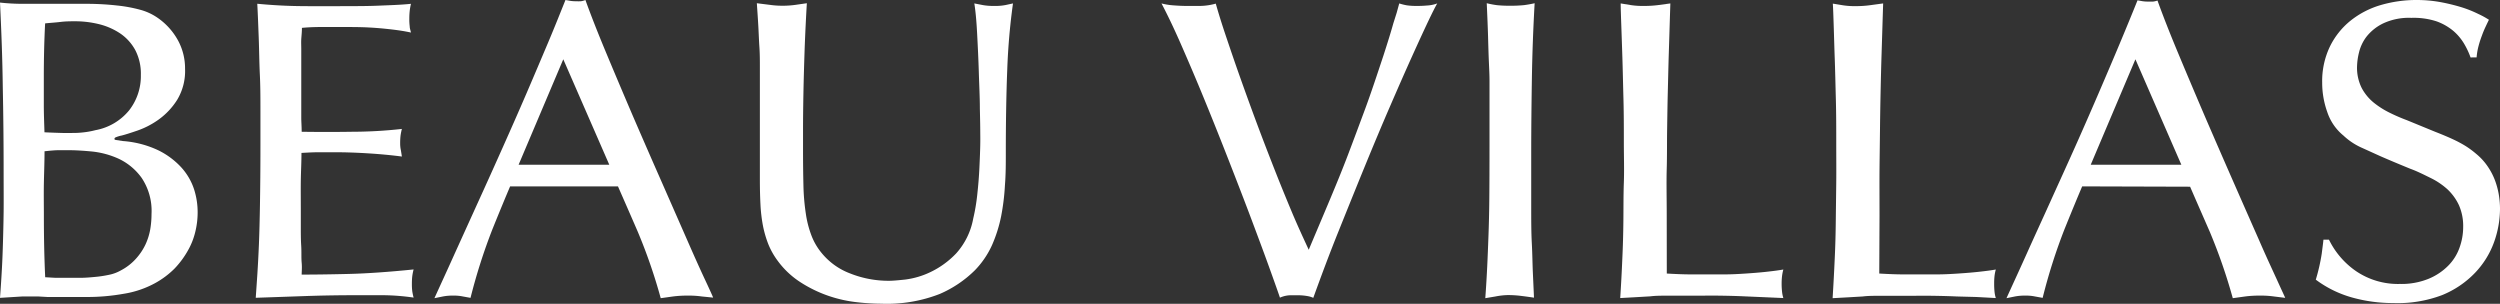
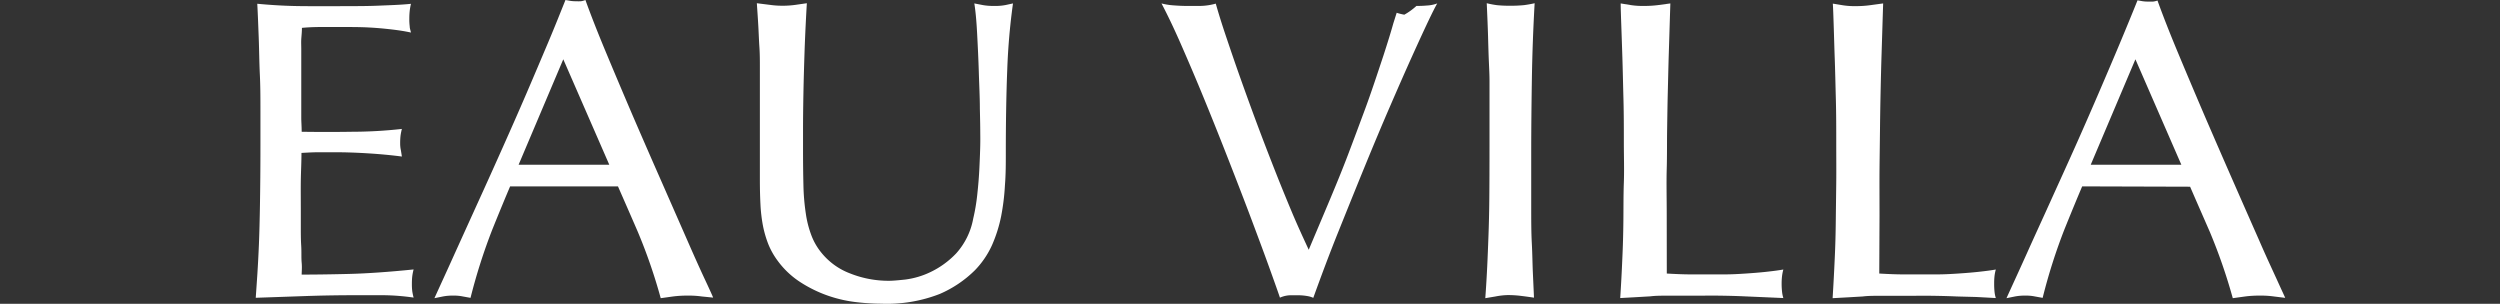
<svg xmlns="http://www.w3.org/2000/svg" viewBox="0 0 379.47 46.11">
  <rect x="0" y="0" width="379.47" height="46.11" fill="#333333" stroke="none" />
  <defs>
    <style>.cls-1{fill:#fff;}</style>
  </defs>
  <g id="Layer_2" data-name="Layer 2">
    <g id="Layer_1-2" data-name="Layer 1">
-       <path class="cls-1" d="M28.09,10.46a8.46,8.46,0,0,1-1.19,4.68,10.68,10.68,0,0,1-2.81,3,12.66,12.66,0,0,1-3.23,1.68c-1.08.37-1.87.62-2.39.75a4.6,4.6,0,0,0-.94.29.28.28,0,0,0-.16.22c0,.09.07.14.19.16l1.1.17A15.08,15.08,0,0,1,24,22.8a11.79,11.79,0,0,1,3.52,2.61,9.24,9.24,0,0,1,1.94,3.33A11.46,11.46,0,0,1,30,32.29a12.33,12.33,0,0,1-.36,2.91,10.67,10.67,0,0,1-1.16,2.9,13.43,13.43,0,0,1-2,2.68,13,13,0,0,1-3,2.23,14.7,14.7,0,0,1-4.69,1.58,31.38,31.38,0,0,1-5.58.49c-.3,0-.81,0-1.52,0s-1.46,0-2.26,0-1.54,0-2.23,0L5.81,45C5,45,4.19,45,3.39,45L0,45.21c.13-1.68.22-3.16.29-4.43s.12-2.59.16-4,.08-2.9.1-4.58,0-3.77,0-6.27q0-6.45-.13-12.79C.37,9,.21,4.69,0,.39A31,31,0,0,0,3.46.58H6.91c2.37,0,4.44,0,6.23,0s3.35.11,4.68.26a21.83,21.83,0,0,1,3.49.65,8.52,8.52,0,0,1,2.58,1.19A10,10,0,0,1,27,6.1,8.89,8.89,0,0,1,28.09,10.46Zm-6.71.91a7.75,7.75,0,0,0-.84-3.75A7.22,7.22,0,0,0,18.28,5.1a10.18,10.18,0,0,0-3.2-1.42,15.08,15.08,0,0,0-3.71-.45c-.65,0-1.38,0-2.2.1s-1.59.14-2.32.22c-.14,2.67-.2,5.41-.2,8.2q0,2.07,0,4.17c0,1.4.06,2.79.1,4.16,1,.05,1.92.08,2.65.1s1.39,0,2,0A14.21,14.21,0,0,0,13,20.05a12.43,12.43,0,0,0,1.48-.29,8.59,8.59,0,0,0,5.11-3A8.44,8.44,0,0,0,21.38,11.37ZM23,32.48A9,9,0,0,0,21.5,27,9,9,0,0,0,18,24.09a13,13,0,0,0-4.1-1.1c-1.4-.13-2.51-.19-3.33-.19q-.9,0-1.71,0c-.54,0-1.24.07-2.1.16,0,1.59-.07,3.22-.1,4.88s0,3.3,0,4.94c0,3.18.06,6.28.2,9.3l1.58.09c.45,0,1,0,1.77,0,.56,0,1.21,0,1.94,0s1.46-.06,2.2-.13a17.3,17.3,0,0,0,2.16-.32,6,6,0,0,0,1.84-.68,8.13,8.13,0,0,0,2.32-1.81,8.8,8.8,0,0,0,1.43-2.16,9.32,9.32,0,0,0,.71-2.29A14.08,14.08,0,0,0,23,32.48Z" />
      <path class="cls-1" d="M45.79,20q3.87.06,7.65,0A69.36,69.36,0,0,0,61,19.57a9.82,9.82,0,0,0-.2,1,9.89,9.89,0,0,0-.06,1.19,4.65,4.65,0,0,0,.1,1c.06.33.11.66.16,1-1.68-.22-3.43-.38-5.23-.49s-3.41-.16-4.78-.16l-2.65,0c-.91,0-1.77.06-2.58.1,0,1.38-.08,2.79-.1,4.23s0,2.85,0,4.23c0,.86,0,1.78,0,2.74s0,1.93.06,2.88,0,1.81.07,2.58,0,1.38,0,1.81q3.1,0,7.17-.1t9.82-.68a8,8,0,0,0-.2,1,10.18,10.18,0,0,0-.06,1.2,8.41,8.41,0,0,0,.06,1.13,8.94,8.94,0,0,0,.2.94,34.37,34.37,0,0,0-4.49-.36c-1.49,0-3,0-4.49,0q-3.75,0-7.49.13l-7.49.26c.08-1.21.17-2.44.25-3.69s.16-2.72.23-4.42.12-3.74.16-6.13.07-5.35.07-8.88c0-1.6,0-3.32,0-5.17s0-3.72-.09-5.62-.1-3.75-.17-5.58-.13-3.55-.22-5.14q3.42.33,6.75.36t6.75,0c1.63,0,3.27,0,4.9-.07S60.75.75,62.38.58a9.19,9.19,0,0,0-.19,1.07,10.87,10.87,0,0,0-.06,1.19A8.31,8.31,0,0,0,62.19,4c0,.28.11.59.19.94-.6-.13-1.21-.24-1.84-.33s-1.32-.17-2.1-.25-1.66-.15-2.68-.2-2.22-.06-3.64-.06h-3c-.81,0-1.91,0-3.29.13,0,.64-.07,1.21-.1,1.71s0,1,0,1.52v8.68c0,.58,0,1.17,0,1.75S45.79,19.16,45.79,20Z" />
      <path class="cls-1" d="M77.43,28.29c-.64,1.5-1.54,3.67-2.68,6.49a86.58,86.58,0,0,0-3.33,10.43L70.26,45a6.7,6.7,0,0,0-1.48-.13,7.67,7.67,0,0,0-1.55.13l-1.29.26c.94-2.07,2-4.36,3.13-6.88l3.55-7.82c1.23-2.69,2.46-5.43,3.71-8.23s2.45-5.52,3.59-8.17,2.21-5.18,3.23-7.59S85.05,1.94,85.83,0l.74.13a5.3,5.3,0,0,0,.87.06,7.39,7.39,0,0,0,.74,0A3,3,0,0,0,88.86,0Q90.09,3.42,92,8t4.07,9.62q2.16,5,4.33,9.92l3.87,8.81q1.71,3.91,2.85,6.33c.75,1.61,1.12,2.44,1.12,2.49L106.52,45a14,14,0,0,0-2.09-.13,16.76,16.76,0,0,0-2.27.13l-1.87.26A81.84,81.84,0,0,0,96.8,35.16c-1.2-2.77-2.21-5.07-3-6.87ZM85.5,9,78.72,25H92.48Z" />
      <path class="cls-1" d="M115.34,27.25V19.79c0-2.08,0-3.89,0-5.42s0-2.85,0-4,0-2.19-.07-3.2-.1-2-.16-3.1-.14-2.25-.23-3.58l2,.25a13,13,0,0,0,1.84.13,13.52,13.52,0,0,0,2-.13l1.75-.25q-.19,3.17-.33,6.81c-.08,2.43-.15,4.73-.19,6.88s-.06,4-.06,5.55V22.6q0,3,.06,5.46a33.47,33.47,0,0,0,.36,4.33,15.52,15.52,0,0,0,.87,3.39,9.37,9.37,0,0,0,1.55,2.64A10.22,10.22,0,0,0,129,41.49,15.77,15.77,0,0,0,135,42.62c.43,0,1.24-.06,2.42-.19a12.45,12.45,0,0,0,3.81-1.13,13.31,13.31,0,0,0,3.88-2.81,10.75,10.75,0,0,0,2.61-5.3,29,29,0,0,0,.62-3.68c.15-1.37.26-2.71.32-4s.11-2.45.13-3.49,0-1.74,0-2.13q0-.9-.06-3.45c0-1.7-.1-3.56-.16-5.56s-.16-4-.26-5.91-.25-3.42-.42-4.45l1.29.25a8.93,8.93,0,0,0,1.74.13A8,8,0,0,0,152.6.77l1.16-.25a97.89,97.89,0,0,0-.87,10q-.22,5.55-.22,12.78c0,1.55,0,3.15-.13,4.78a34.45,34.45,0,0,1-.58,4.75,21.17,21.17,0,0,1-1.39,4.39A13.39,13.39,0,0,1,148,41a17.33,17.33,0,0,1-5.36,3.62,22.07,22.07,0,0,1-8.85,1.48,34.05,34.05,0,0,1-4-.26,20,20,0,0,1-4.23-1,19.61,19.61,0,0,1-4.06-2,13,13,0,0,1-3.46-3.26,11.37,11.37,0,0,1-1.42-2.52,16.39,16.39,0,0,1-.81-2.78,23.48,23.48,0,0,1-.38-3.23C115.37,29.9,115.34,28.63,115.34,27.25Z" />
-       <path class="cls-1" d="M198.65,37.91c1.16-2.76,2.23-5.27,3.19-7.56s1.89-4.55,2.75-6.81,1.73-4.6,2.62-7S209,11.41,210,8.4c.35-1.08.64-2,.88-2.78s.44-1.46.61-2.07L212,1.94l.39-1.42a8.2,8.2,0,0,0,1.16.29A10,10,0,0,0,215,.9c.39,0,.9,0,1.55-.06a5.33,5.33,0,0,0,1.61-.32c-.21.34-.67,1.23-1.36,2.68s-1.52,3.26-2.51,5.45-2.1,4.72-3.33,7.56-2.5,5.87-3.81,9.07-2.64,6.5-4,9.88-2.61,6.73-3.81,10.05a3.36,3.36,0,0,0-.84-.26,8.4,8.4,0,0,0-1.74-.13l-1,0a4.21,4.21,0,0,0-1.48.36c-.26-.78-.77-2.21-1.52-4.3s-1.66-4.53-2.71-7.33-2.21-5.8-3.46-9-2.5-6.33-3.74-9.36-2.45-5.86-3.59-8.46S177.12,2.07,176.3.52a9.66,9.66,0,0,0,1.78.29c.75.06,1.43.09,2,.09l2.1,0a9.33,9.33,0,0,0,2.36-.35c.39,1.38.89,3,1.52,4.87s1.32,3.91,2.1,6.11,1.6,4.47,2.48,6.84,1.78,4.7,2.68,7,1.81,4.53,2.71,6.68S197.83,36.14,198.65,37.91Z" />
+       <path class="cls-1" d="M198.65,37.91c1.16-2.76,2.23-5.27,3.19-7.56s1.89-4.55,2.75-6.81,1.73-4.6,2.62-7S209,11.41,210,8.4c.35-1.08.64-2,.88-2.78s.44-1.46.61-2.07L212,1.94a8.2,8.2,0,0,0,1.16.29A10,10,0,0,0,215,.9c.39,0,.9,0,1.55-.06a5.33,5.33,0,0,0,1.61-.32c-.21.34-.67,1.23-1.36,2.68s-1.52,3.26-2.51,5.45-2.1,4.72-3.33,7.56-2.5,5.87-3.81,9.07-2.64,6.5-4,9.88-2.61,6.73-3.81,10.05a3.36,3.36,0,0,0-.84-.26,8.4,8.4,0,0,0-1.74-.13l-1,0a4.21,4.21,0,0,0-1.48.36c-.26-.78-.77-2.21-1.52-4.3s-1.66-4.53-2.71-7.33-2.21-5.8-3.46-9-2.5-6.33-3.74-9.36-2.45-5.86-3.59-8.46S177.12,2.07,176.3.52a9.66,9.66,0,0,0,1.78.29c.75.06,1.43.09,2,.09l2.1,0a9.33,9.33,0,0,0,2.36-.35c.39,1.38.89,3,1.52,4.87s1.32,3.91,2.1,6.11,1.6,4.47,2.48,6.84,1.78,4.7,2.68,7,1.81,4.53,2.71,6.68S197.83,36.14,198.65,37.91Z" />
      <path class="cls-1" d="M226.09,22.22V15.08c0-1,0-1.89,0-2.78s-.05-1.87-.1-3-.08-2.34-.12-3.74-.11-3.09-.2-5.07a14.47,14.47,0,0,0,1.52.29,17.72,17.72,0,0,0,2,.09,19.35,19.35,0,0,0,2.13-.09c.52-.07,1.06-.16,1.62-.29q-.33,5.81-.42,11.52c-.06,3.81-.1,7.66-.1,11.53q0,4.39,0,7.62c0,2.16,0,4.07.09,5.75s.1,3.18.16,4.49.12,2.57.17,3.78c-.61-.09-1.24-.18-1.91-.26a15.79,15.79,0,0,0-2.1-.13A11.09,11.09,0,0,0,227,45l-1.55.26c.13-1.77.22-3.36.29-4.78s.13-3,.19-4.62.11-3.54.13-5.65S226.09,25.4,226.09,22.22Z" />
      <path class="cls-1" d="M253,41.52c1.55.09,2.73.13,3.55.13H259l2.81,0c1.06,0,2.11-.06,3.17-.13s2.09-.15,3.1-.26,1.88-.22,2.61-.35a6.8,6.8,0,0,0-.19.94,9.64,9.64,0,0,0-.07,1.19,11.09,11.09,0,0,0,.07,1.29,5,5,0,0,0,.19.91l-2.94-.13-3-.13c-1.05-.05-2.21-.08-3.48-.1s-2.79,0-4.55,0c-1.43,0-2.62,0-3.59,0s-1.84,0-2.62.1l-2.22.13-2.36.13q.2-3.1.32-6c.09-1.91.14-3.83.16-5.74s0-3.85.07-5.78,0-4,0-6.08,0-4.4-.06-6.62-.1-4.28-.16-6.2-.12-3.6-.17-5.06S246,1.21,246,.52l1.52.25a11.57,11.57,0,0,0,2,.13A16,16,0,0,0,251.7.77l1.84-.25c-.09,2.75-.16,5.22-.23,7.39s-.11,4.22-.16,6.14-.07,3.8-.1,5.65,0,3.83-.06,5.94,0,4.44,0,7Z" />
      <path class="cls-1" d="M285.25,41.52c1.55.09,2.73.13,3.55.13h2.45l2.81,0c1.06,0,2.11-.06,3.17-.13s2.09-.15,3.1-.26,1.88-.22,2.61-.35a6.8,6.8,0,0,0-.19.94,9.89,9.89,0,0,0-.06,1.19,11.39,11.39,0,0,0,.06,1.29,5,5,0,0,0,.19.91L300,45.08,297,45c-1.06-.05-2.22-.08-3.49-.1s-2.79,0-4.56,0c-1.42,0-2.61,0-3.58,0s-1.84,0-2.62.1l-2.22.13-2.36.13q.19-3.1.32-6c.09-1.91.14-3.83.16-5.74s.05-3.85.07-5.78,0-4,0-6.08,0-4.4-.06-6.62-.1-4.28-.17-6.2-.11-3.6-.16-5.06-.08-2.54-.13-3.23l1.52.25a11.57,11.57,0,0,0,2,.13A15.94,15.94,0,0,0,284,.77l1.84-.25c-.09,2.75-.16,5.22-.23,7.39s-.12,4.22-.16,6.14-.07,3.8-.09,5.65-.05,3.83-.07,5.94,0,4.44,0,7Z" />
      <path class="cls-1" d="M316.05,28.29c-.64,1.5-1.54,3.67-2.68,6.49a85,85,0,0,0-3.32,10.43L308.88,45a6.7,6.7,0,0,0-1.48-.13,7.73,7.73,0,0,0-1.55.13l-1.29.26c.94-2.07,2-4.36,3.13-6.88s2.33-5.12,3.55-7.82,2.47-5.43,3.72-8.23,2.44-5.52,3.58-8.17,2.22-5.18,3.23-7.59,1.9-4.58,2.68-6.52l.74.13a5.39,5.39,0,0,0,.87.06q.45,0,.75,0a2.91,2.91,0,0,0,.67-.16q1.23,3.42,3.14,8t4.07,9.62q2.16,5,4.32,9.92t3.88,8.81C344,39,345,41.11,345.73,42.72s1.13,2.44,1.13,2.49L345.15,45a14,14,0,0,0-2.1-.13,16.6,16.6,0,0,0-2.26.13l-1.88.26a83.67,83.67,0,0,0-3.48-10.05c-1.21-2.77-2.22-5.07-3-6.87ZM324.13,9l-6.78,16H331.1Z" />
-       <path class="cls-1" d="M375,8.72a11.79,11.79,0,0,0-.93-2,7.76,7.76,0,0,0-1.65-2,8.39,8.39,0,0,0-2.61-1.49A11.21,11.21,0,0,0,366,2.71a9.22,9.22,0,0,0-4.26.84,7.25,7.25,0,0,0-2.52,2A6.42,6.42,0,0,0,358.06,8a9.91,9.91,0,0,0-.29,2.1,6.86,6.86,0,0,0,.71,3.26,7.28,7.28,0,0,0,1.84,2.23,12.94,12.94,0,0,0,2.46,1.55,26.89,26.89,0,0,0,2.55,1.1L369.62,20c1.1.43,2,.81,2.75,1.16a18.34,18.34,0,0,1,1.87,1,13.78,13.78,0,0,1,1.61,1.19,9,9,0,0,1,1.81,2,9.86,9.86,0,0,1,1.1,2.17,11.81,11.81,0,0,1,.55,2.16,12.92,12.92,0,0,1,.16,2,15.16,15.16,0,0,1-.9,5.07,13.23,13.23,0,0,1-2.88,4.65,14.42,14.42,0,0,1-5,3.39A19,19,0,0,1,363.26,46a23,23,0,0,1-6.23-.84,16.72,16.72,0,0,1-5.52-2.71,28.69,28.69,0,0,0,.9-3.94c.13-1,.22-1.7.26-2.13h.84a12.42,12.42,0,0,0,4.16,4.81,11.33,11.33,0,0,0,6.62,1.91,10.88,10.88,0,0,0,4.33-.78,9,9,0,0,0,3-2,7.36,7.36,0,0,0,1.71-2.74,9.18,9.18,0,0,0,.55-3.1,7.85,7.85,0,0,0-.64-3.33,7.94,7.94,0,0,0-1.75-2.42A11,11,0,0,0,368.91,27c-1-.49-2-1-3.07-1.39-1.89-.77-3.4-1.41-4.52-1.9l-2.71-1.23a9.93,9.93,0,0,1-2.9-1.9A7.76,7.76,0,0,1,353.25,17a13.15,13.15,0,0,1-.77-4.45,12.12,12.12,0,0,1,1.16-5.46,11.54,11.54,0,0,1,3.13-3.94A13.32,13.32,0,0,1,361.36.77,19.3,19.3,0,0,1,366.81,0a20.31,20.31,0,0,1,3.62.32,29.45,29.45,0,0,1,3.2.78,17.61,17.61,0,0,1,2.51,1,13.2,13.2,0,0,1,1.65.9c-.13.26-.29.59-.48,1a14.63,14.63,0,0,0-.58,1.39A15.19,15.19,0,0,0,376.21,7a9.56,9.56,0,0,0-.29,1.71Z" />
    </g>
  </g>
</svg>